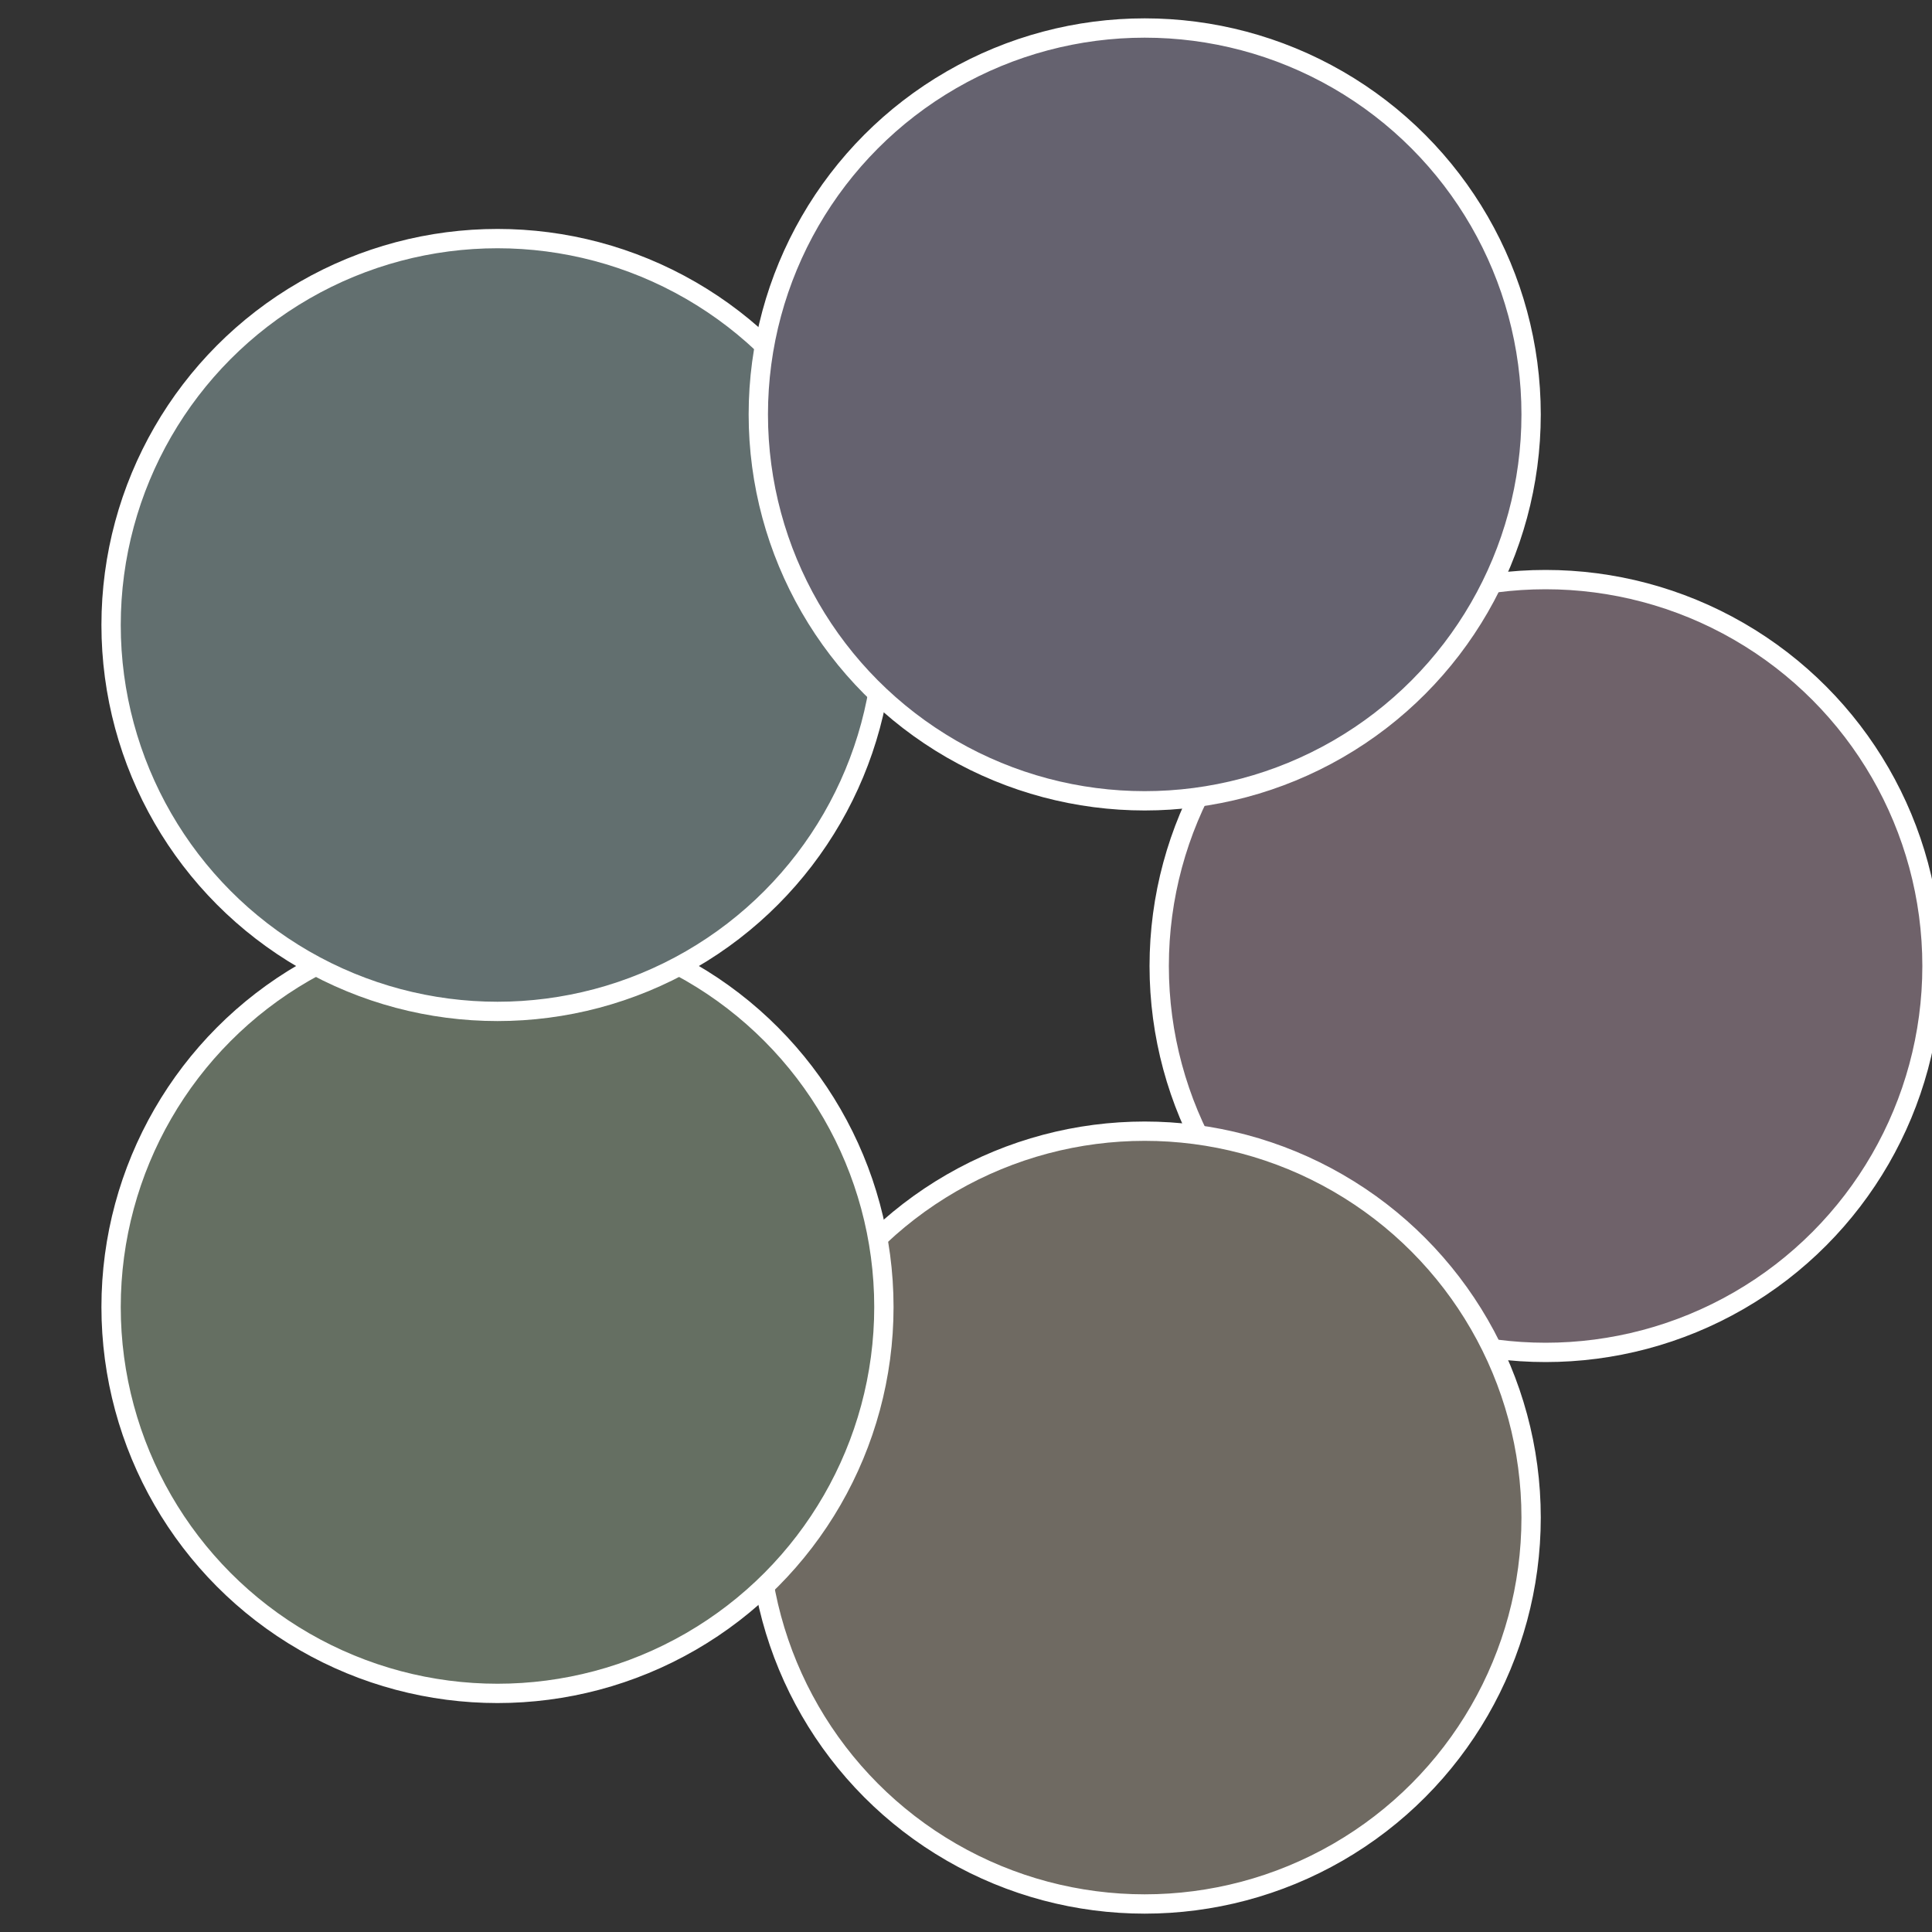
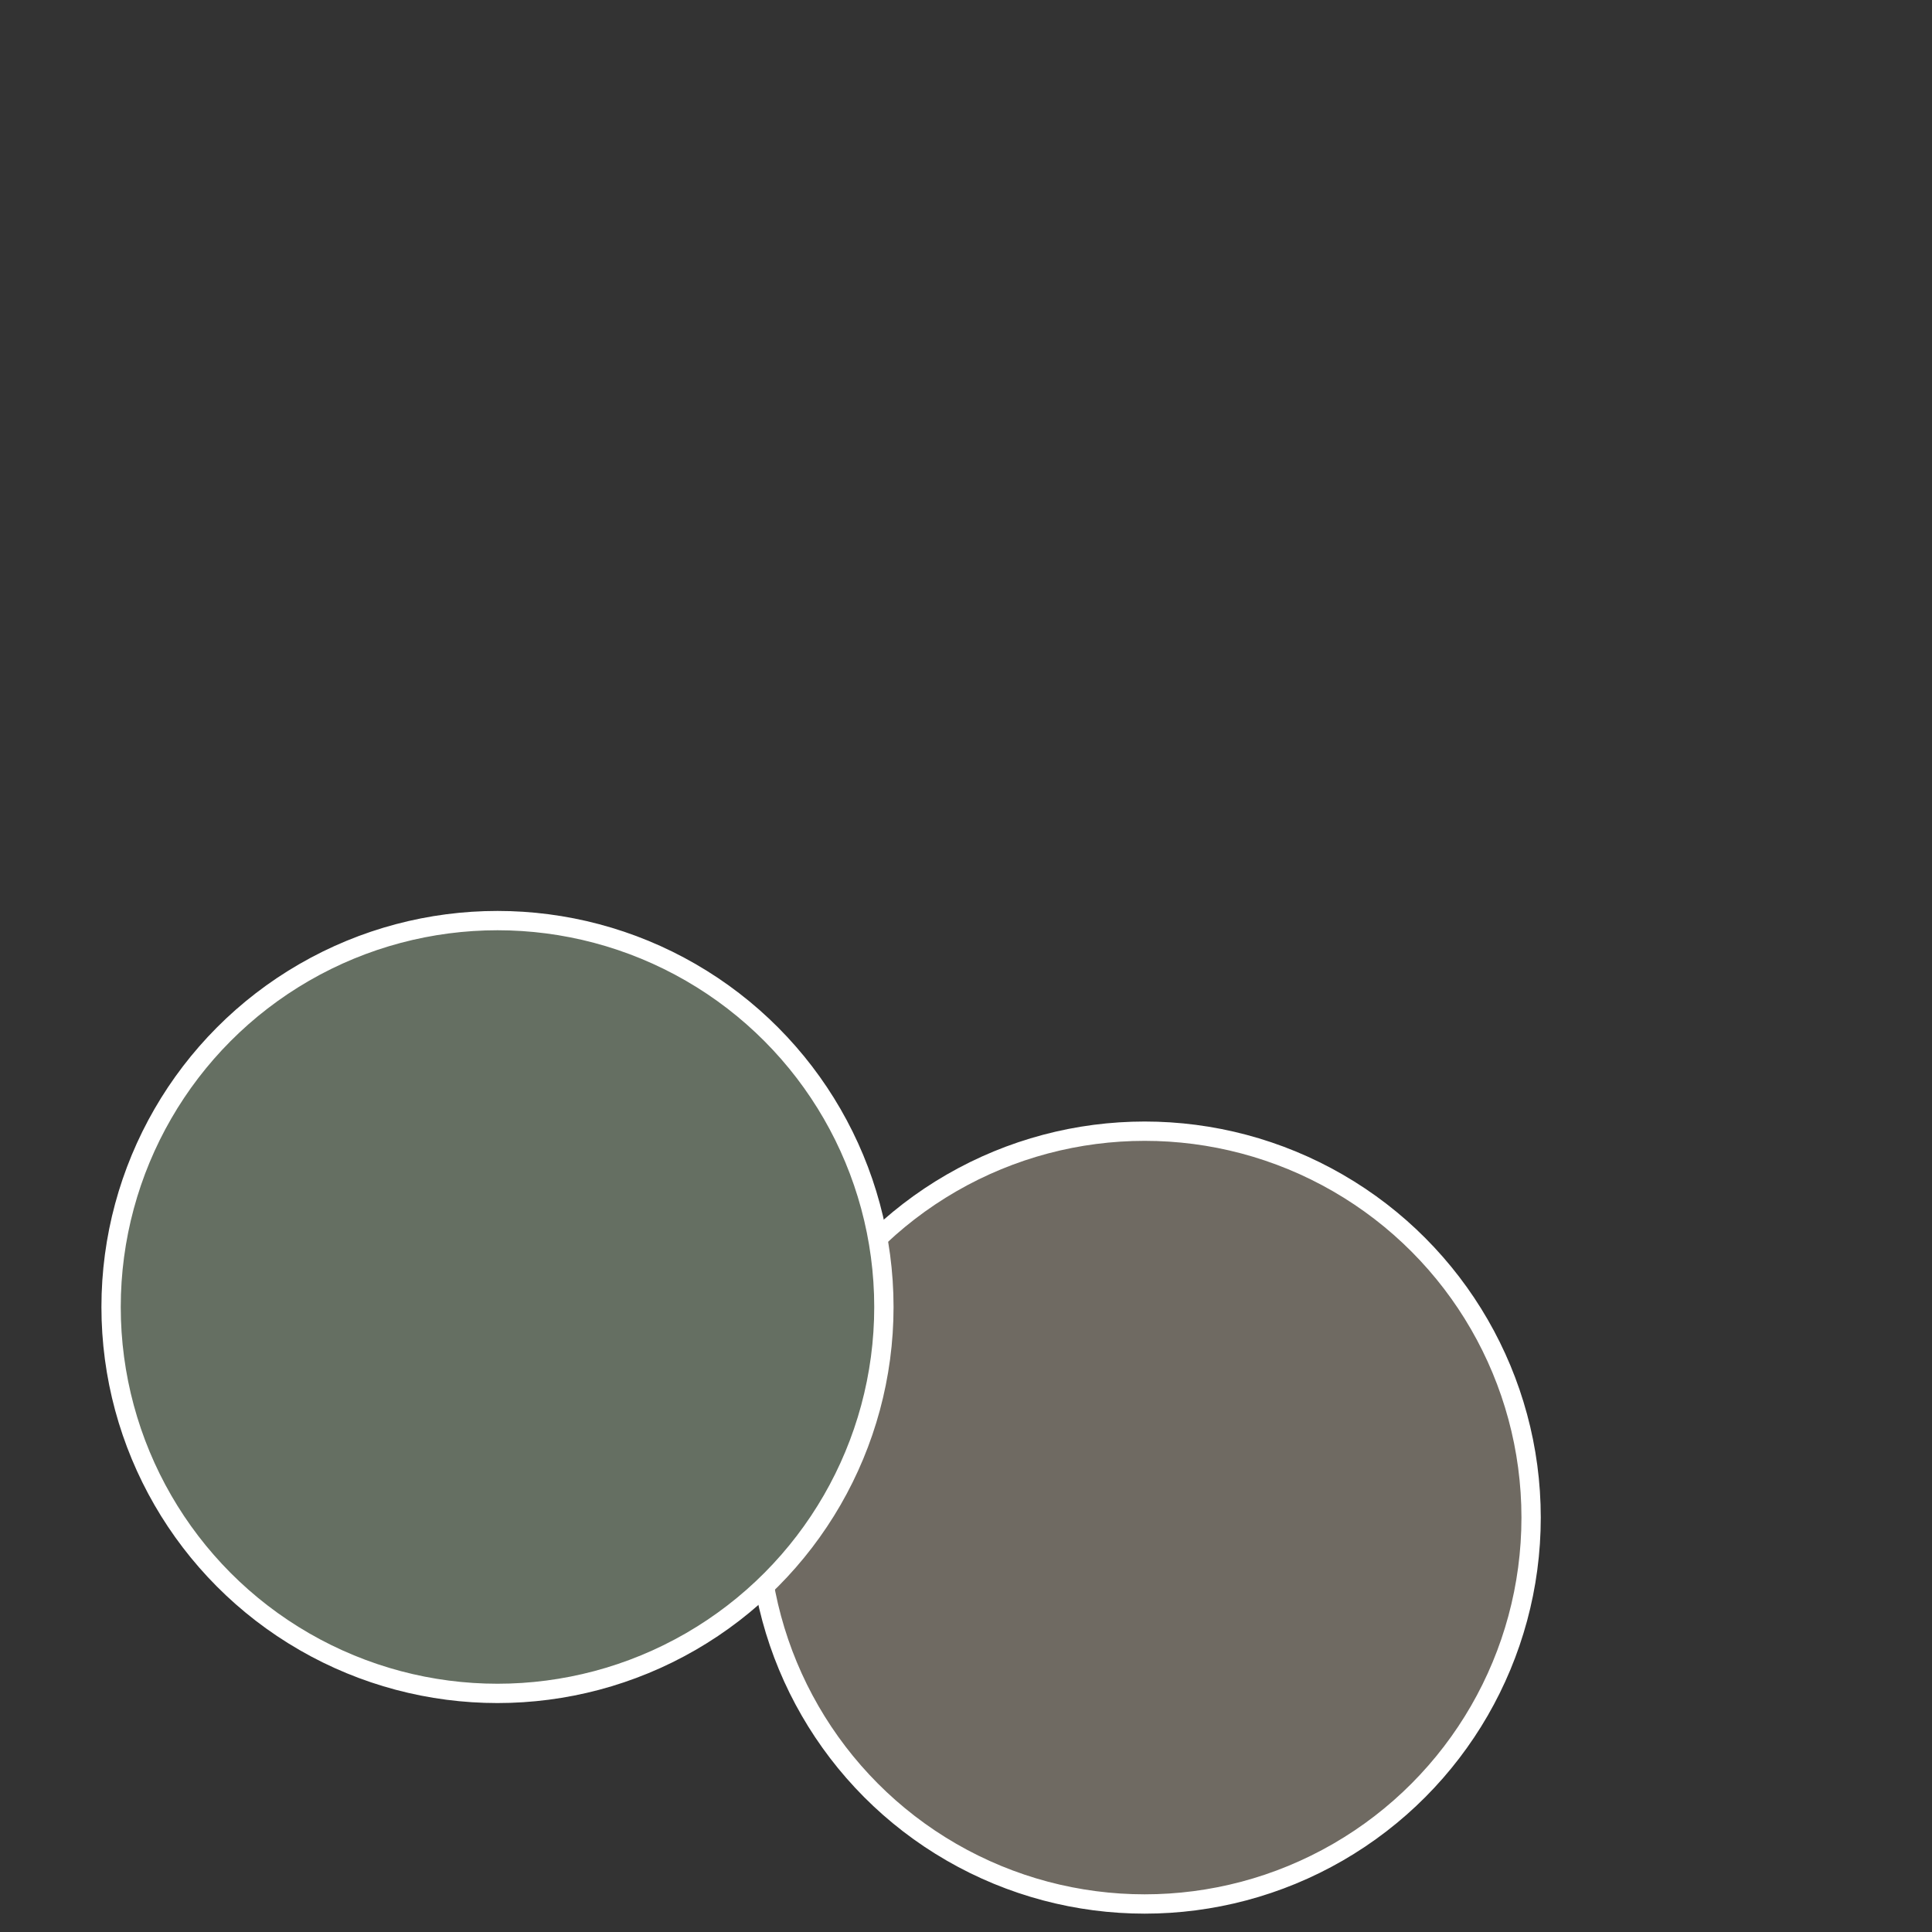
<svg xmlns="http://www.w3.org/2000/svg" width="500" height="500" viewBox="-1 -1 2 2">
  <rect x="-1" y="-1" width="2" height="2" fill="#333333" stroke="none" />
-   <circle cx="0.6" cy="0" r="0.4" fill="#6f626a" stroke="#fff" stroke-width="1%" />
  <circle cx="0.185" cy="0.571" r="0.4" fill="#6f6a62" stroke="#fff" stroke-width="1%" />
  <circle cx="-0.485" cy="0.353" r="0.4" fill="#656f62" stroke="#fff" stroke-width="1%" />
-   <circle cx="-0.485" cy="-0.353" r="0.4" fill="#626f6f" stroke="#fff" stroke-width="1%" />
-   <circle cx="0.185" cy="-0.571" r="0.4" fill="#65626f" stroke="#fff" stroke-width="1%" />
</svg>